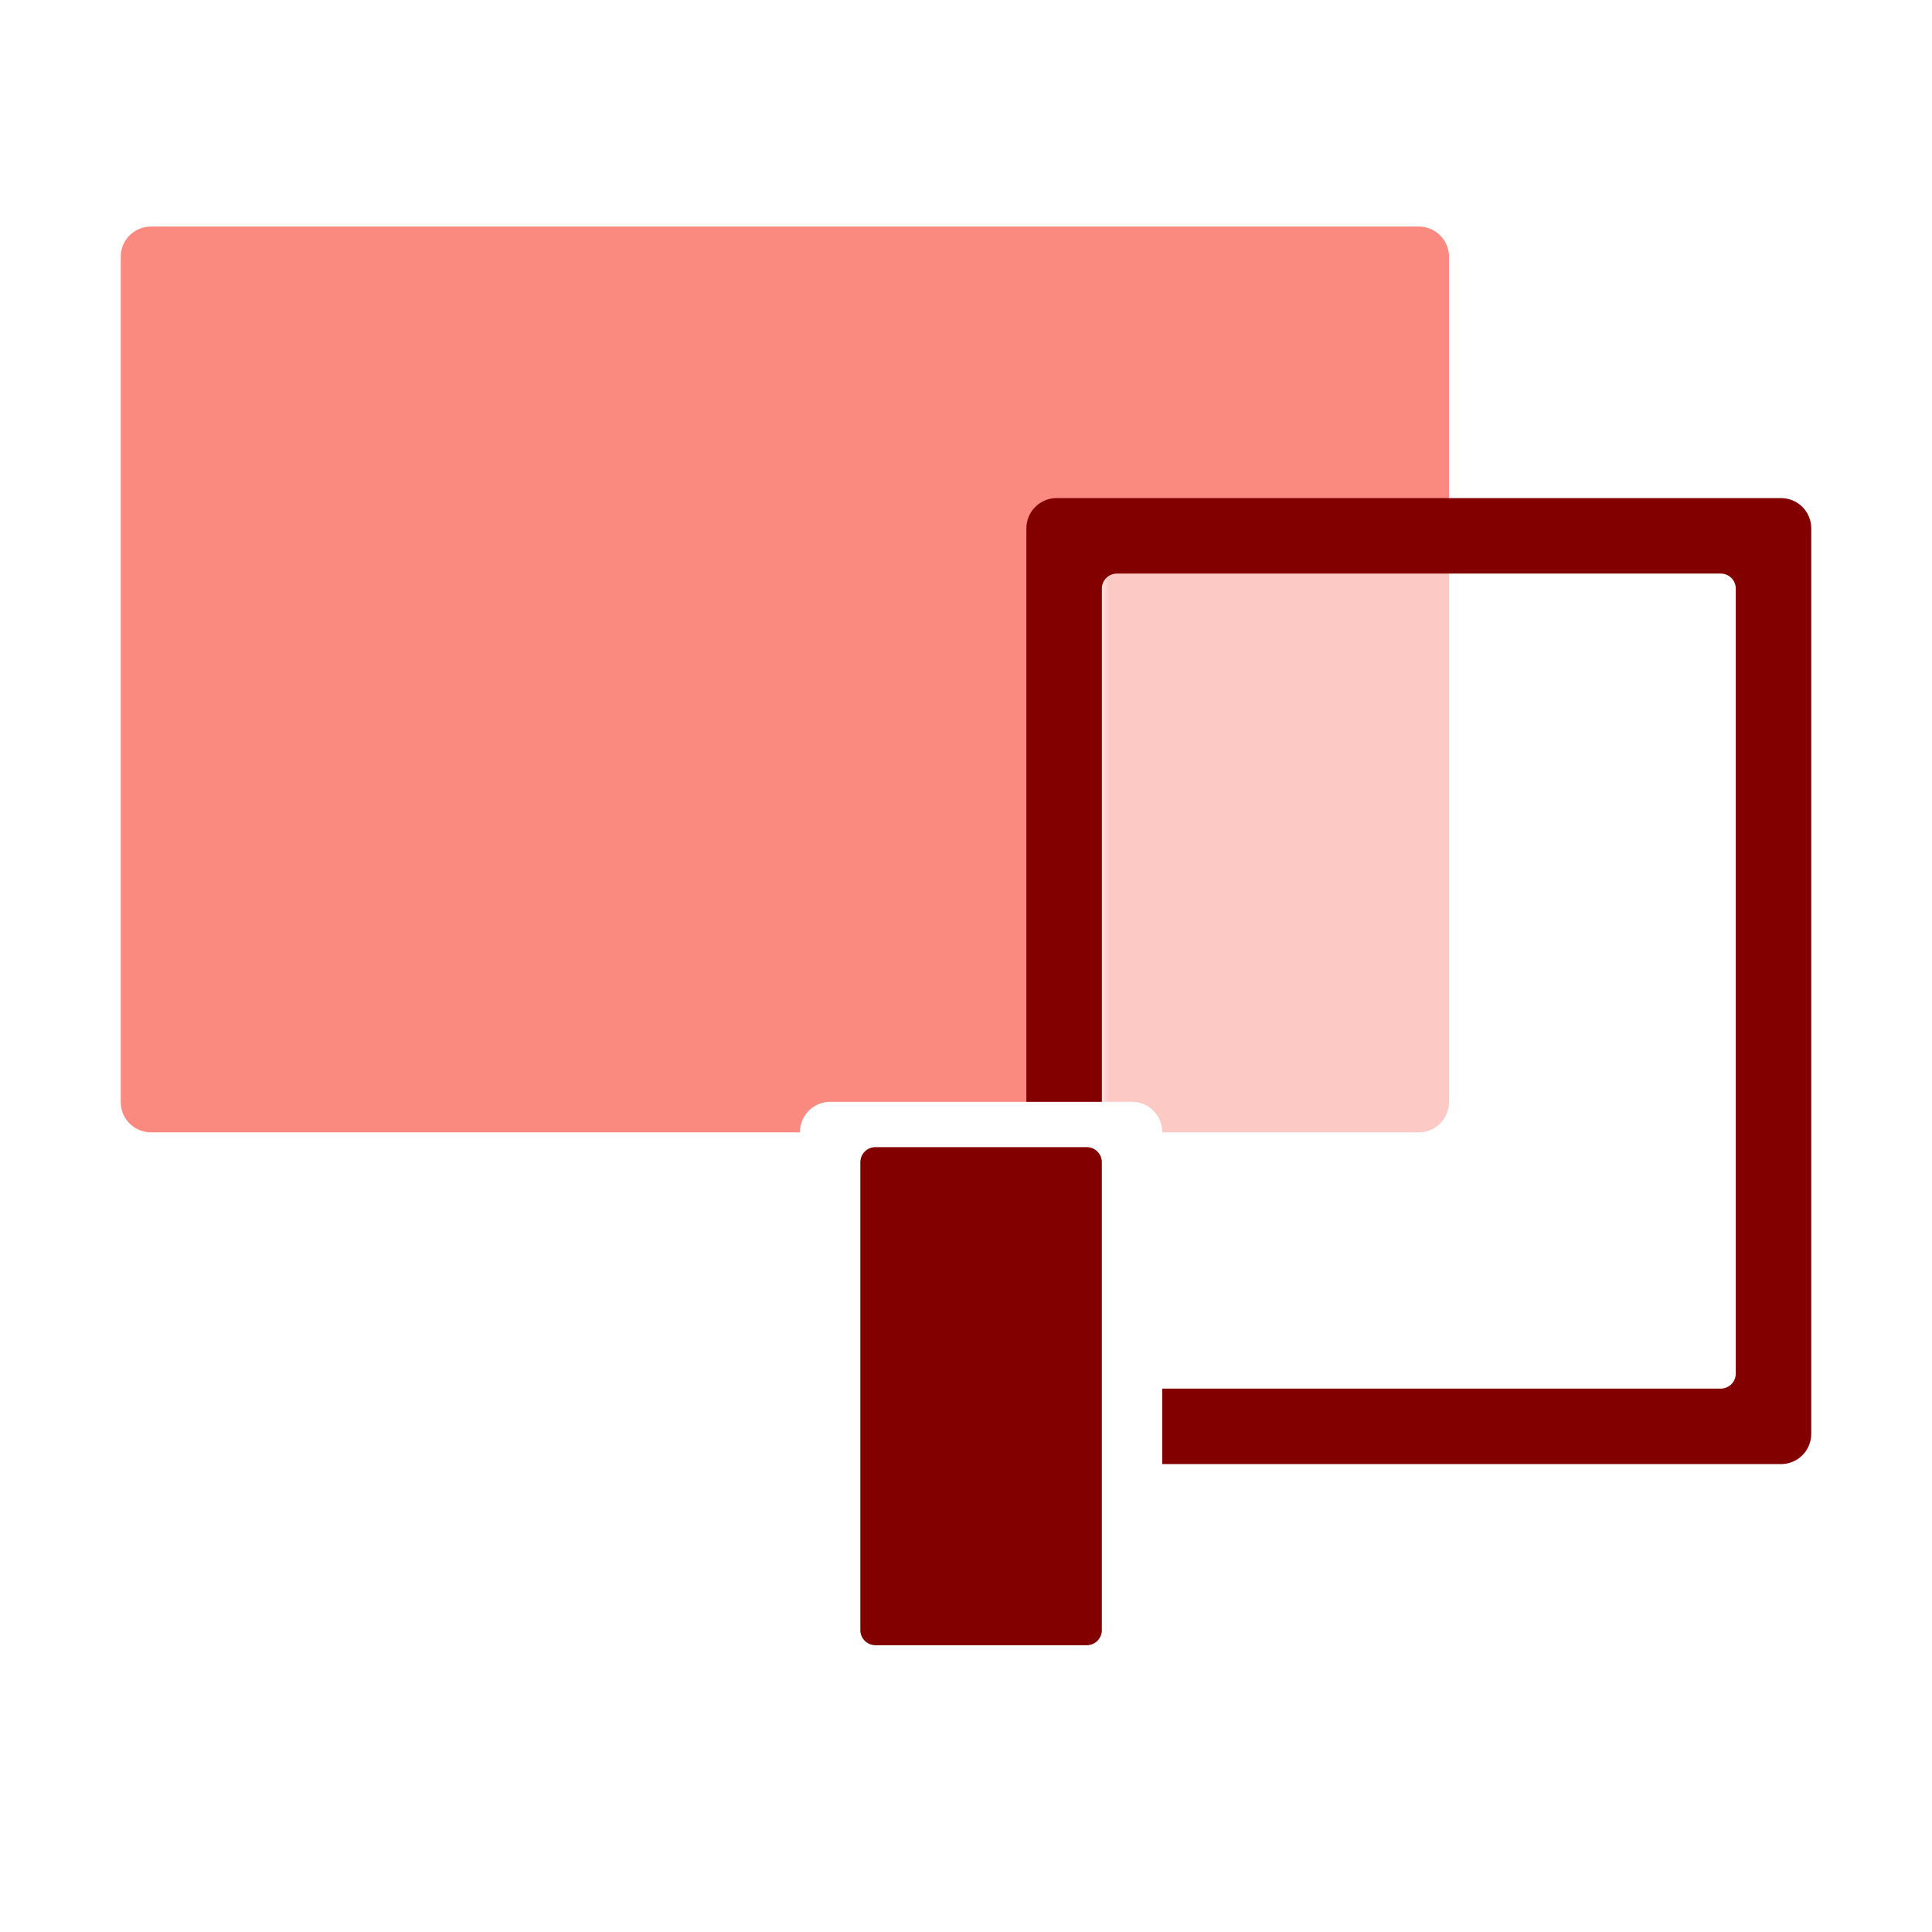
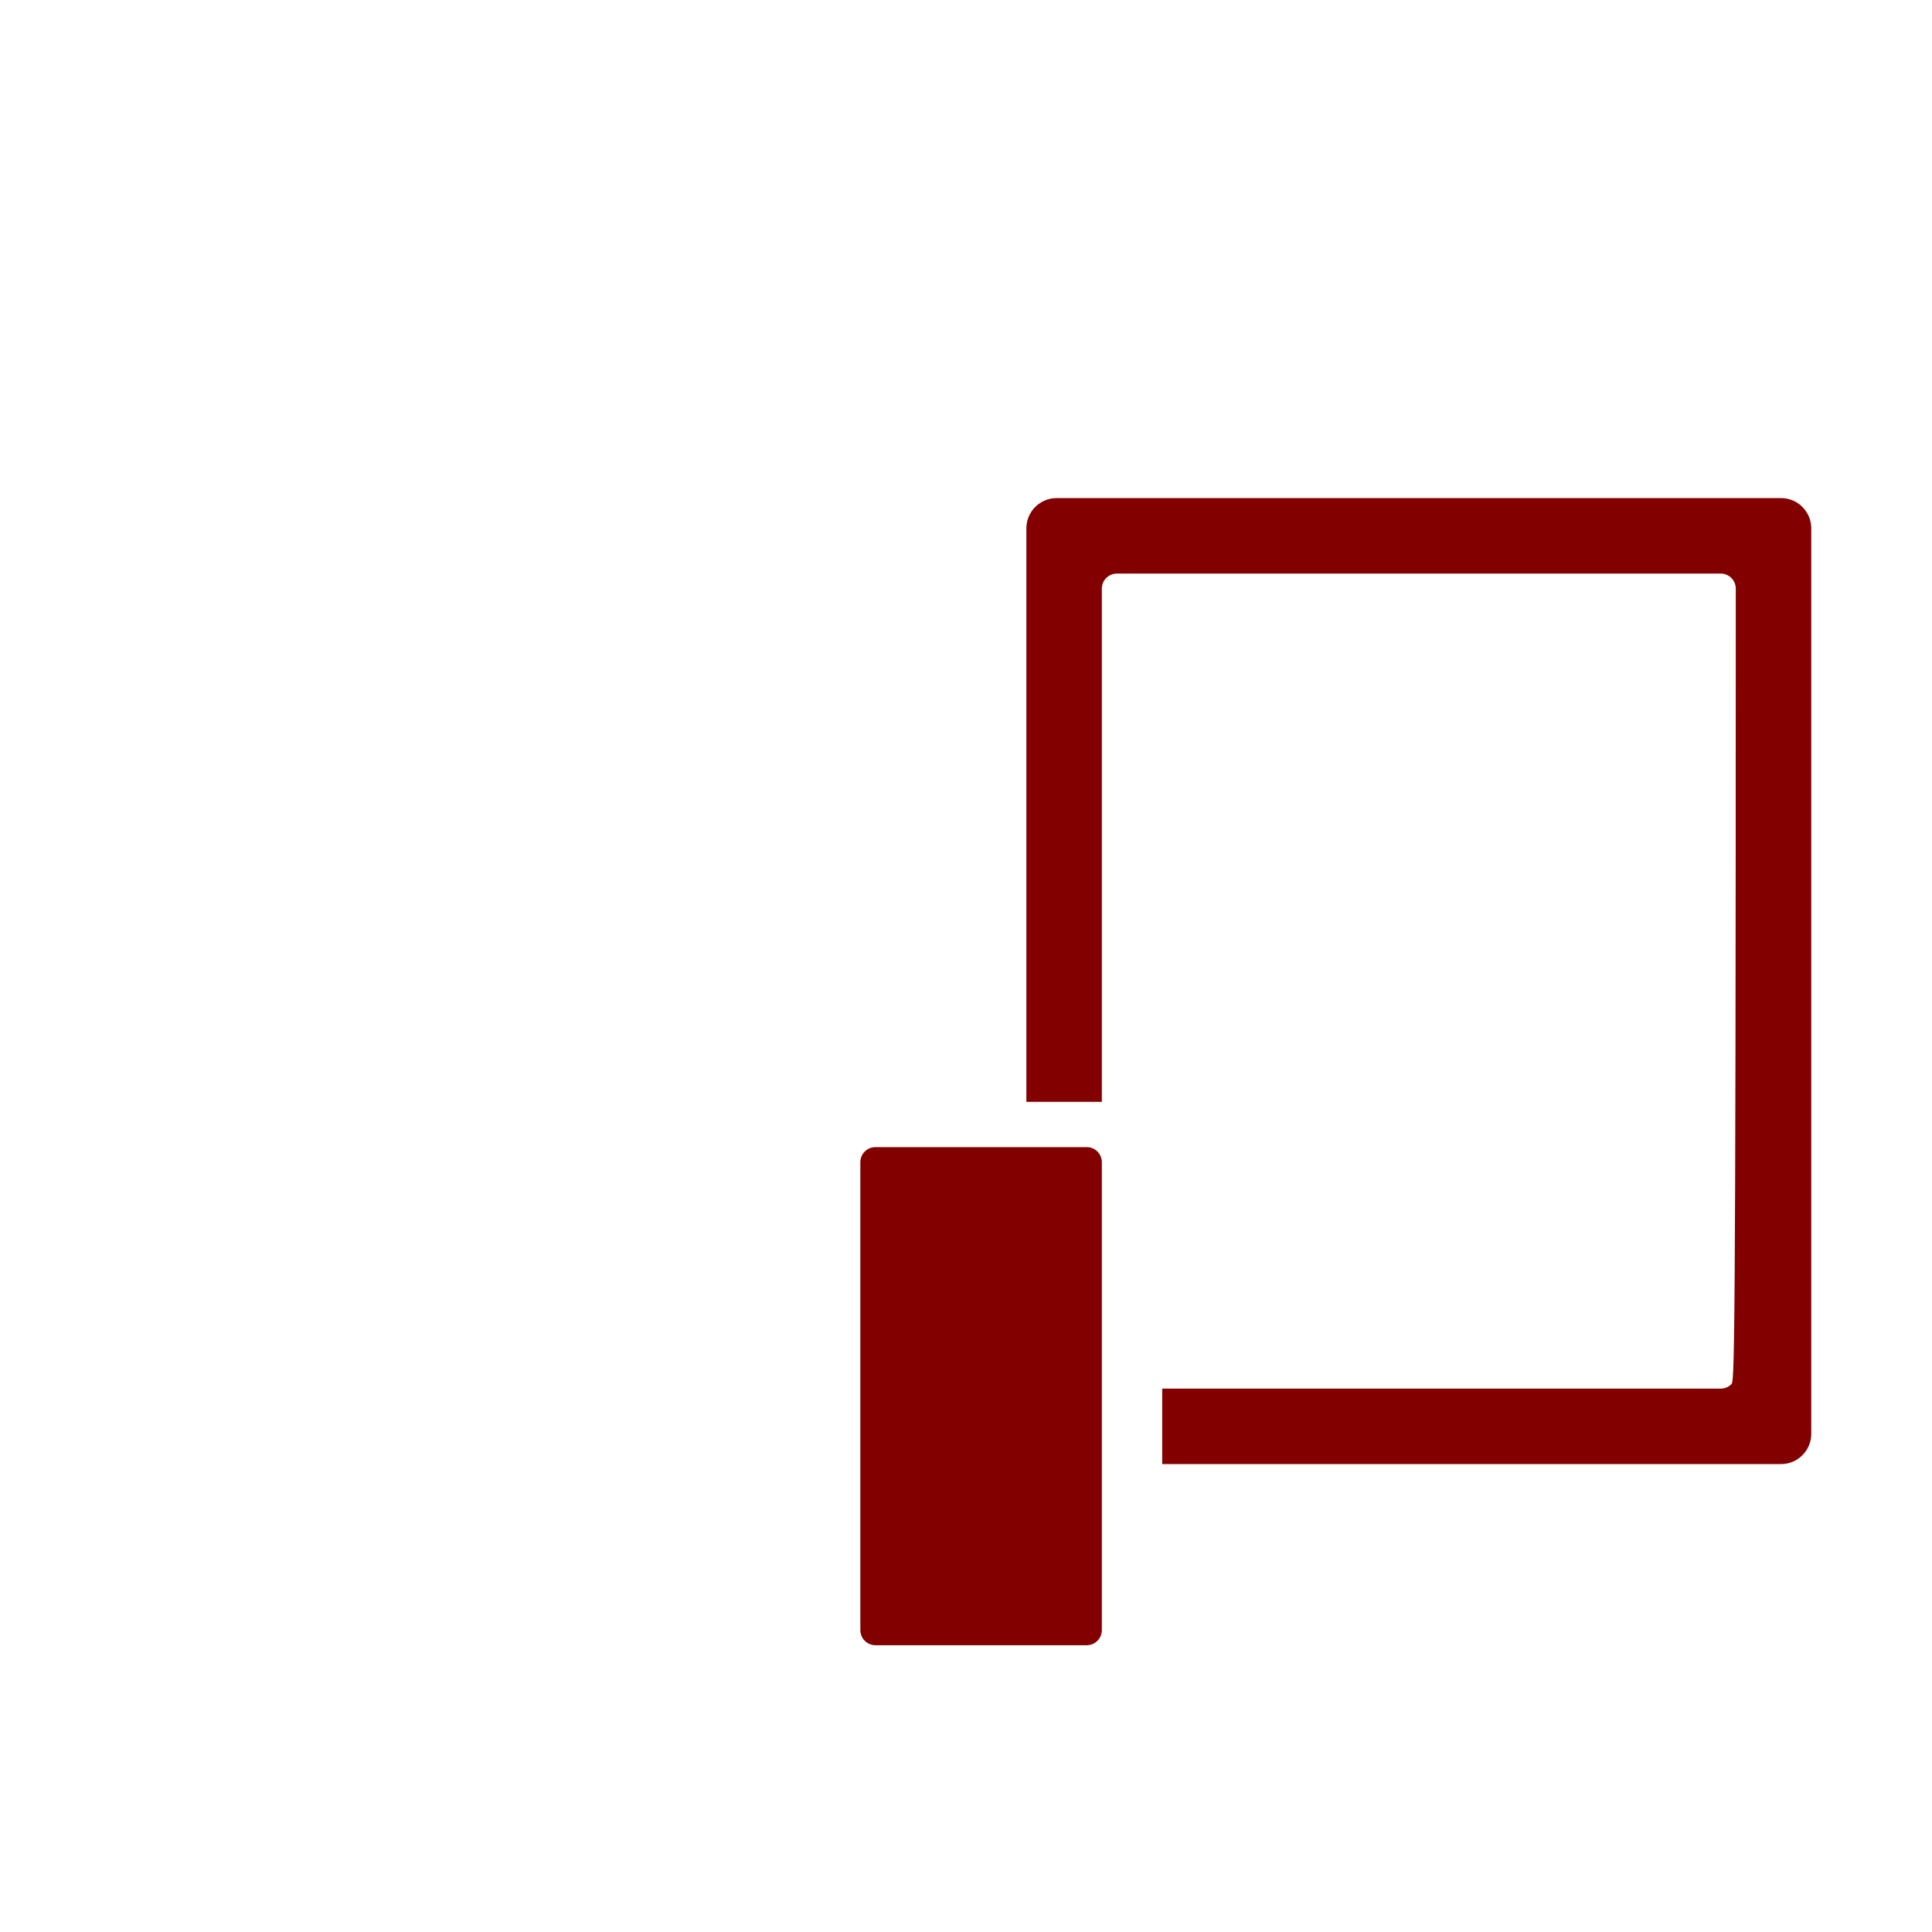
<svg xmlns="http://www.w3.org/2000/svg" width="128" height="128" viewBox="0 0 128 128" fill="none">
-   <path d="M96 73.02V17.01C96 15.905 95.105 15.01 94 15.01L10 15.01C8.895 15.01 8 15.905 8 17.01V73.02C8 74.125 8.895 75.02 10 75.02H94C95.105 75.02 96 74.125 96 73.02Z" fill="#FA8A80" />
  <path d="M113.98 37.01H73.99C73.438 37.01 72.99 37.458 72.99 38.01V90.02C72.99 90.572 73.438 91.02 73.99 91.02H113.98C114.532 91.02 114.98 90.572 114.98 90.02V38.01C114.98 37.458 114.532 37.01 113.98 37.01Z" fill="white" />
  <mask id="mask0_822_1856" style="mask-type:alpha" maskUnits="userSpaceOnUse" x="72" y="37" width="43" height="55">
-     <path d="M113.98 37.01H73.99C73.438 37.01 72.99 37.458 72.99 38.01V90.02C72.99 90.572 73.438 91.02 73.99 91.02H113.98C114.532 91.02 114.98 90.572 114.98 90.02V38.01C114.98 37.458 114.532 37.01 113.98 37.01Z" fill="white" />
-   </mask>
+     </mask>
  <g mask="url(#mask0_822_1856)">
    <g filter="url(#filter0_f_822_1856)">
-       <path d="M96 73.02V17.01C96 15.905 95.105 15.01 94 15.01L10 15.01C8.895 15.01 8 15.905 8 17.01V73.02C8 74.125 8.895 75.02 10 75.02H94C95.105 75.02 96 74.125 96 73.02Z" fill="#FDC9C4" />
-     </g>
+       </g>
  </g>
  <g filter="url(#filter1_d_822_1856)">
-     <path d="M118 32H70C69.47 32 68.961 32.211 68.586 32.586C68.211 32.961 68 33.47 68 34V94C68 94.53 68.211 95.039 68.586 95.414C68.961 95.789 69.47 96 70 96H118C118.53 96 119.039 95.789 119.414 95.414C119.789 95.039 120 94.53 120 94V34C120 33.47 119.789 32.961 119.414 32.586C119.039 32.211 118.53 32 118 32ZM114 91H74C73.735 91 73.48 90.895 73.293 90.707C73.105 90.52 73 90.265 73 90V38C73 37.735 73.105 37.48 73.293 37.293C73.48 37.105 73.735 37 74 37H114C114.265 37 114.52 37.105 114.707 37.293C114.895 37.48 115 37.735 115 38V90C115 90.265 114.895 90.52 114.707 90.707C114.52 90.895 114.265 91 114 91Z" fill="#820000" />
+     <path d="M118 32H70C69.47 32 68.961 32.211 68.586 32.586C68.211 32.961 68 33.47 68 34V94C68 94.53 68.211 95.039 68.586 95.414C68.961 95.789 69.47 96 70 96H118C118.53 96 119.039 95.789 119.414 95.414C119.789 95.039 120 94.53 120 94V34C120 33.47 119.789 32.961 119.414 32.586C119.039 32.211 118.53 32 118 32ZM114 91H74C73.735 91 73.48 90.895 73.293 90.707C73.105 90.52 73 90.265 73 90V38C73 37.735 73.105 37.48 73.293 37.293C73.48 37.105 73.735 37 74 37H114C114.265 37 114.52 37.105 114.707 37.293C114.895 37.48 115 37.735 115 38C115 90.265 114.895 90.52 114.707 90.707C114.52 90.895 114.265 91 114 91Z" fill="#820000" />
  </g>
  <g filter="url(#filter2_d_822_1856)">
    <path d="M74.94 112H55C54.47 112 53.961 111.789 53.586 111.414C53.211 111.039 53 110.53 53 110V73C53 72.47 53.211 71.961 53.586 71.586C53.961 71.211 54.47 71 55 71H75C75.53 71 76.039 71.211 76.414 71.586C76.789 71.961 77 72.47 77 73V110C77 110.268 76.947 110.533 76.842 110.779C76.738 111.026 76.585 111.249 76.393 111.436C76.201 111.622 75.973 111.768 75.724 111.865C75.474 111.962 75.208 112.008 74.94 112V112Z" fill="white" />
  </g>
  <g filter="url(#filter3_d_822_1856)">
    <path d="M73 76V107C73 107.265 72.895 107.52 72.707 107.707C72.52 107.895 72.265 108 72 108H58C57.735 108 57.48 107.895 57.293 107.707C57.105 107.52 57 107.265 57 107V76C57 75.735 57.105 75.48 57.293 75.293C57.48 75.105 57.735 75 58 75H72C72.265 75 72.52 75.105 72.707 75.293C72.895 75.48 73 75.735 73 76Z" fill="#820000" />
  </g>
  <defs>
    <filter id="filter0_f_822_1856" x="6" y="13.01" width="92" height="64.01" filterUnits="userSpaceOnUse" color-interpolation-filters="sRGB">
      <feFlood flood-opacity="0" result="BackgroundImageFix" />
      <feBlend mode="normal" in="SourceGraphic" in2="BackgroundImageFix" result="shape" />
      <feGaussianBlur stdDeviation="1" result="effect1_foregroundBlur_822_1856" />
    </filter>
    <filter id="filter1_d_822_1856" x="67" y="32" width="54" height="66" filterUnits="userSpaceOnUse" color-interpolation-filters="sRGB">
      <feFlood flood-opacity="0" result="BackgroundImageFix" />
      <feColorMatrix in="SourceAlpha" type="matrix" values="0 0 0 0 0 0 0 0 0 0 0 0 0 0 0 0 0 0 127 0" result="hardAlpha" />
      <feOffset dy="1" />
      <feGaussianBlur stdDeviation="0.5" />
      <feComposite in2="hardAlpha" operator="out" />
      <feColorMatrix type="matrix" values="0 0 0 0 0.725 0 0 0 0 0.039 0 0 0 0 0.02 0 0 0 0.6 0" />
      <feBlend mode="normal" in2="BackgroundImageFix" result="effect1_dropShadow_822_1856" />
      <feBlend mode="normal" in="SourceGraphic" in2="effect1_dropShadow_822_1856" result="shape" />
    </filter>
    <filter id="filter2_d_822_1856" x="51" y="71" width="28" height="45.001" filterUnits="userSpaceOnUse" color-interpolation-filters="sRGB">
      <feFlood flood-opacity="0" result="BackgroundImageFix" />
      <feColorMatrix in="SourceAlpha" type="matrix" values="0 0 0 0 0 0 0 0 0 0 0 0 0 0 0 0 0 0 127 0" result="hardAlpha" />
      <feOffset dy="2" />
      <feGaussianBlur stdDeviation="1" />
      <feComposite in2="hardAlpha" operator="out" />
      <feColorMatrix type="matrix" values="0 0 0 0 0.725 0 0 0 0 0.039 0 0 0 0 0.02 0 0 0 0.4 0" />
      <feBlend mode="normal" in2="BackgroundImageFix" result="effect1_dropShadow_822_1856" />
      <feBlend mode="normal" in="SourceGraphic" in2="effect1_dropShadow_822_1856" result="shape" />
    </filter>
    <filter id="filter3_d_822_1856" x="56" y="75" width="18" height="35" filterUnits="userSpaceOnUse" color-interpolation-filters="sRGB">
      <feFlood flood-opacity="0" result="BackgroundImageFix" />
      <feColorMatrix in="SourceAlpha" type="matrix" values="0 0 0 0 0 0 0 0 0 0 0 0 0 0 0 0 0 0 127 0" result="hardAlpha" />
      <feOffset dy="1" />
      <feGaussianBlur stdDeviation="0.5" />
      <feComposite in2="hardAlpha" operator="out" />
      <feColorMatrix type="matrix" values="0 0 0 0 0.725 0 0 0 0 0.039 0 0 0 0 0.02 0 0 0 0.6 0" />
      <feBlend mode="normal" in2="BackgroundImageFix" result="effect1_dropShadow_822_1856" />
      <feBlend mode="normal" in="SourceGraphic" in2="effect1_dropShadow_822_1856" result="shape" />
    </filter>
  </defs>
</svg>